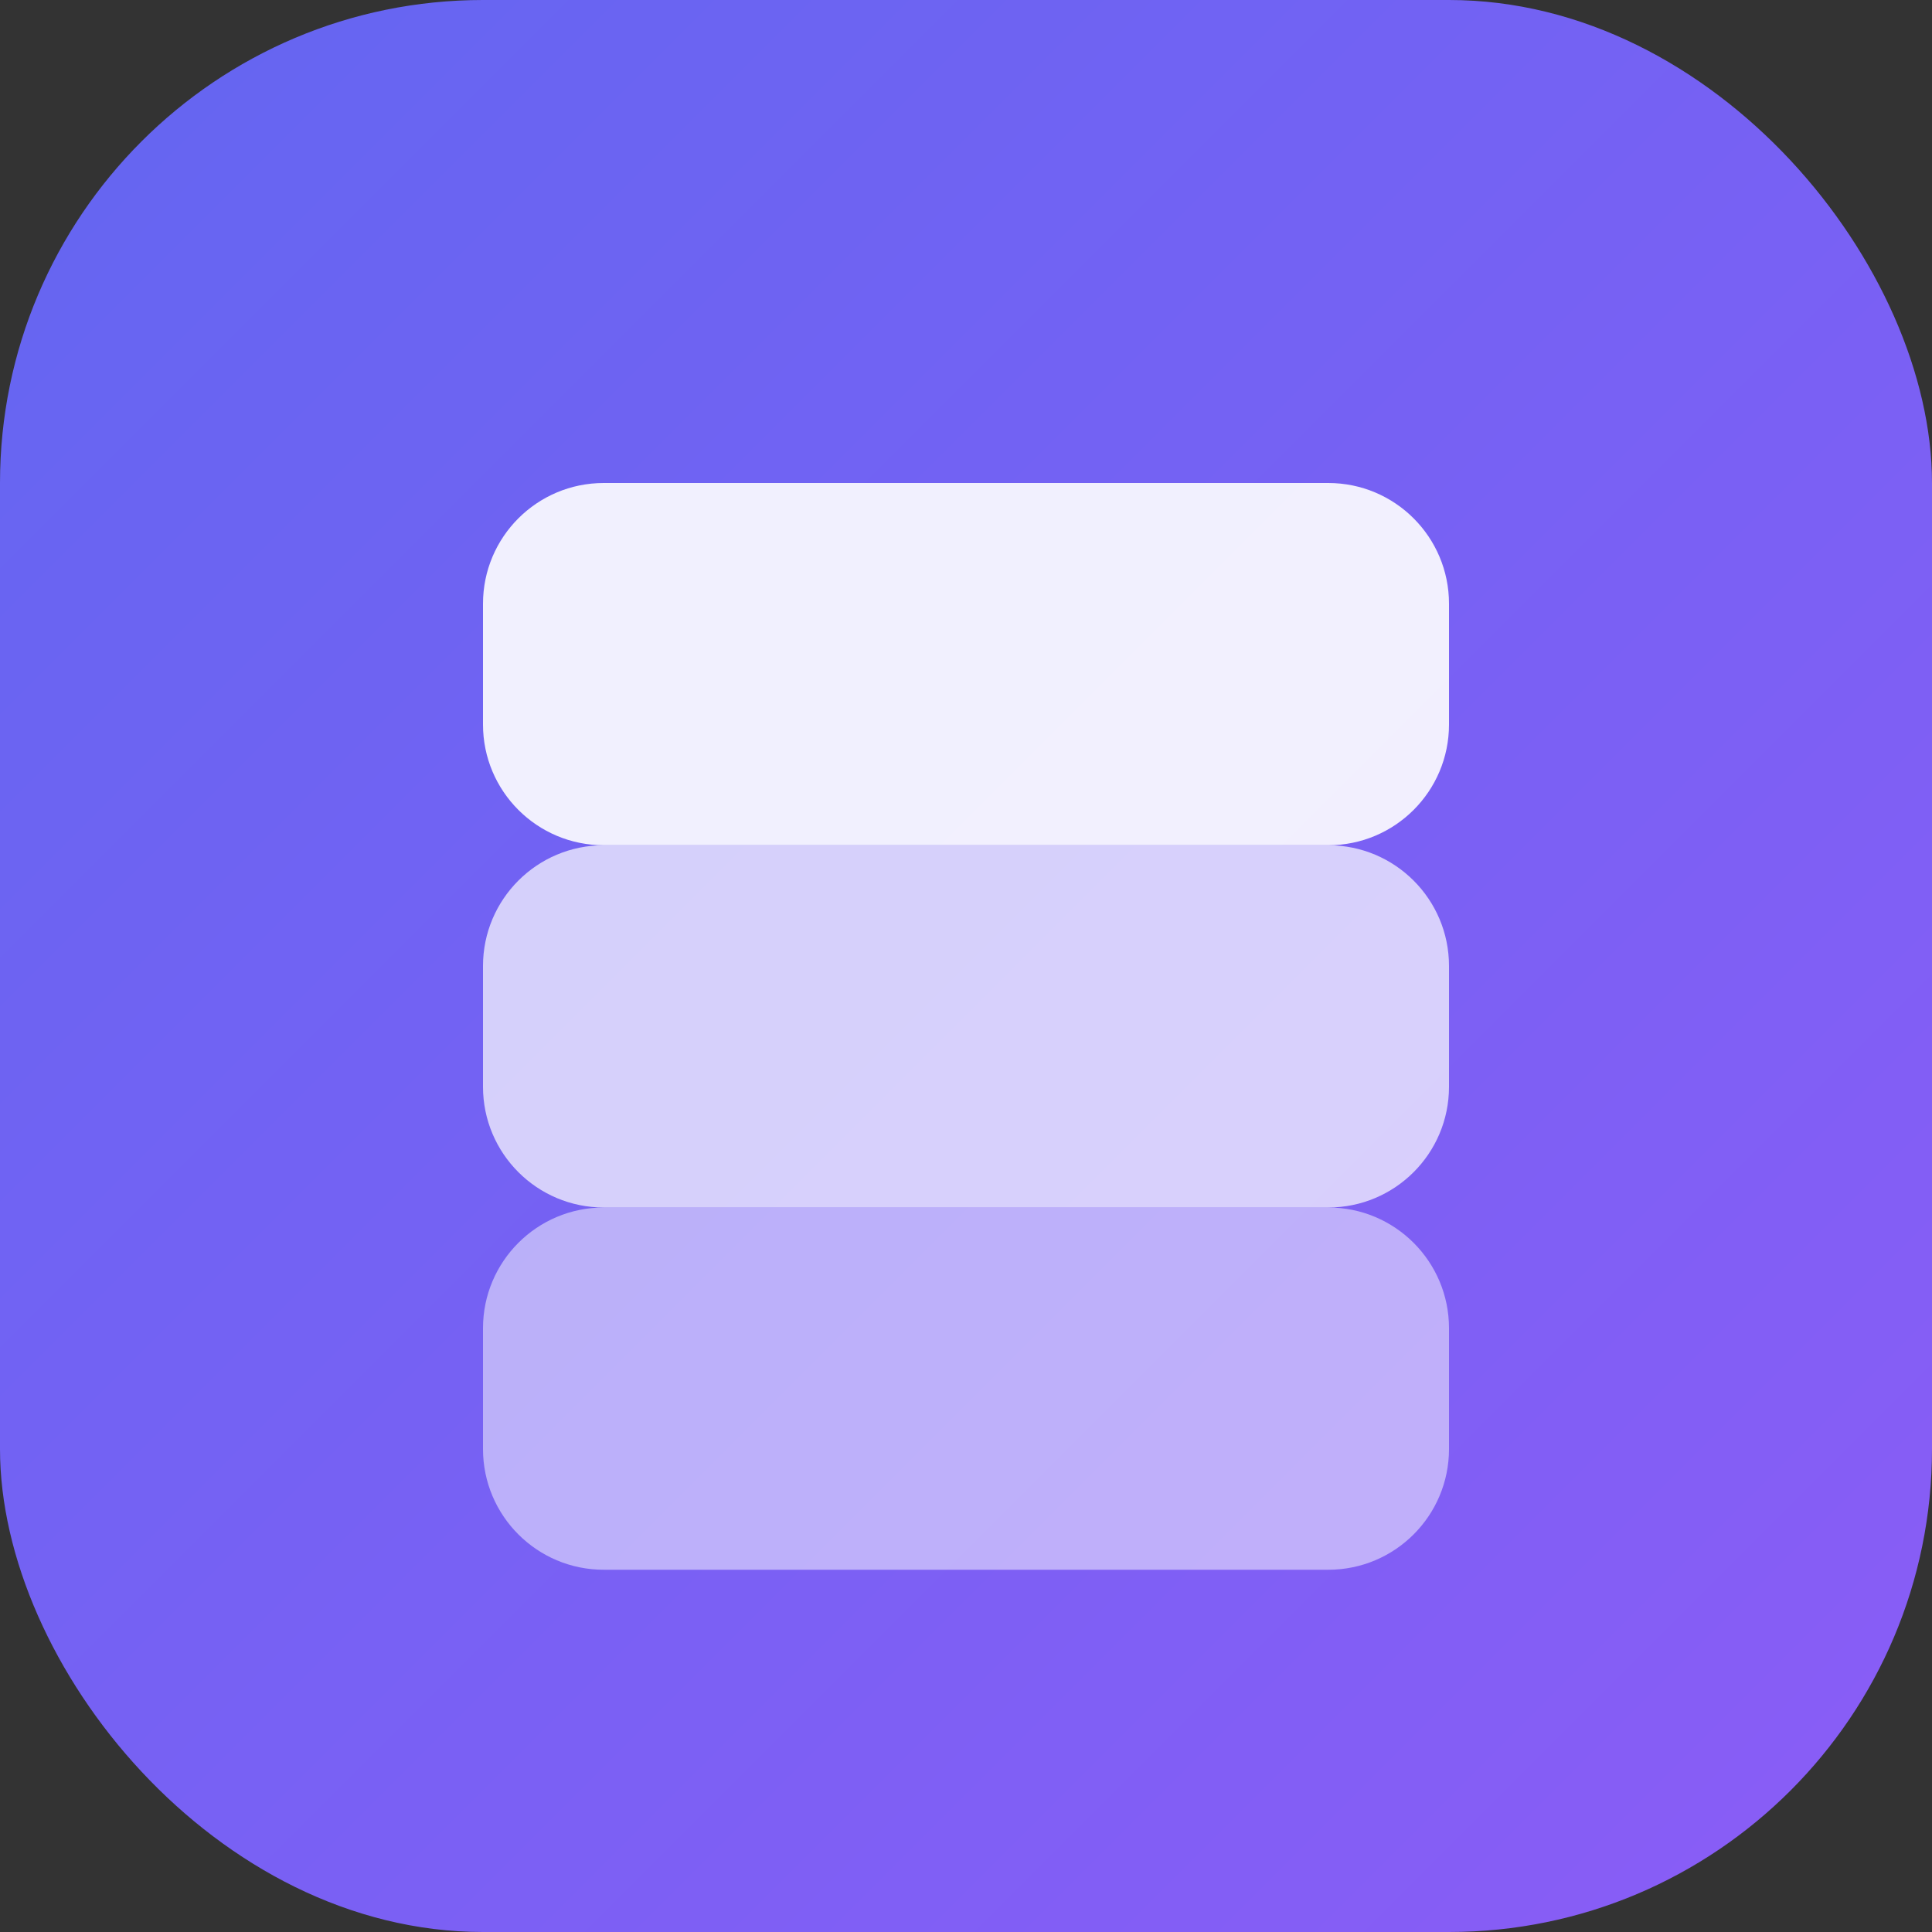
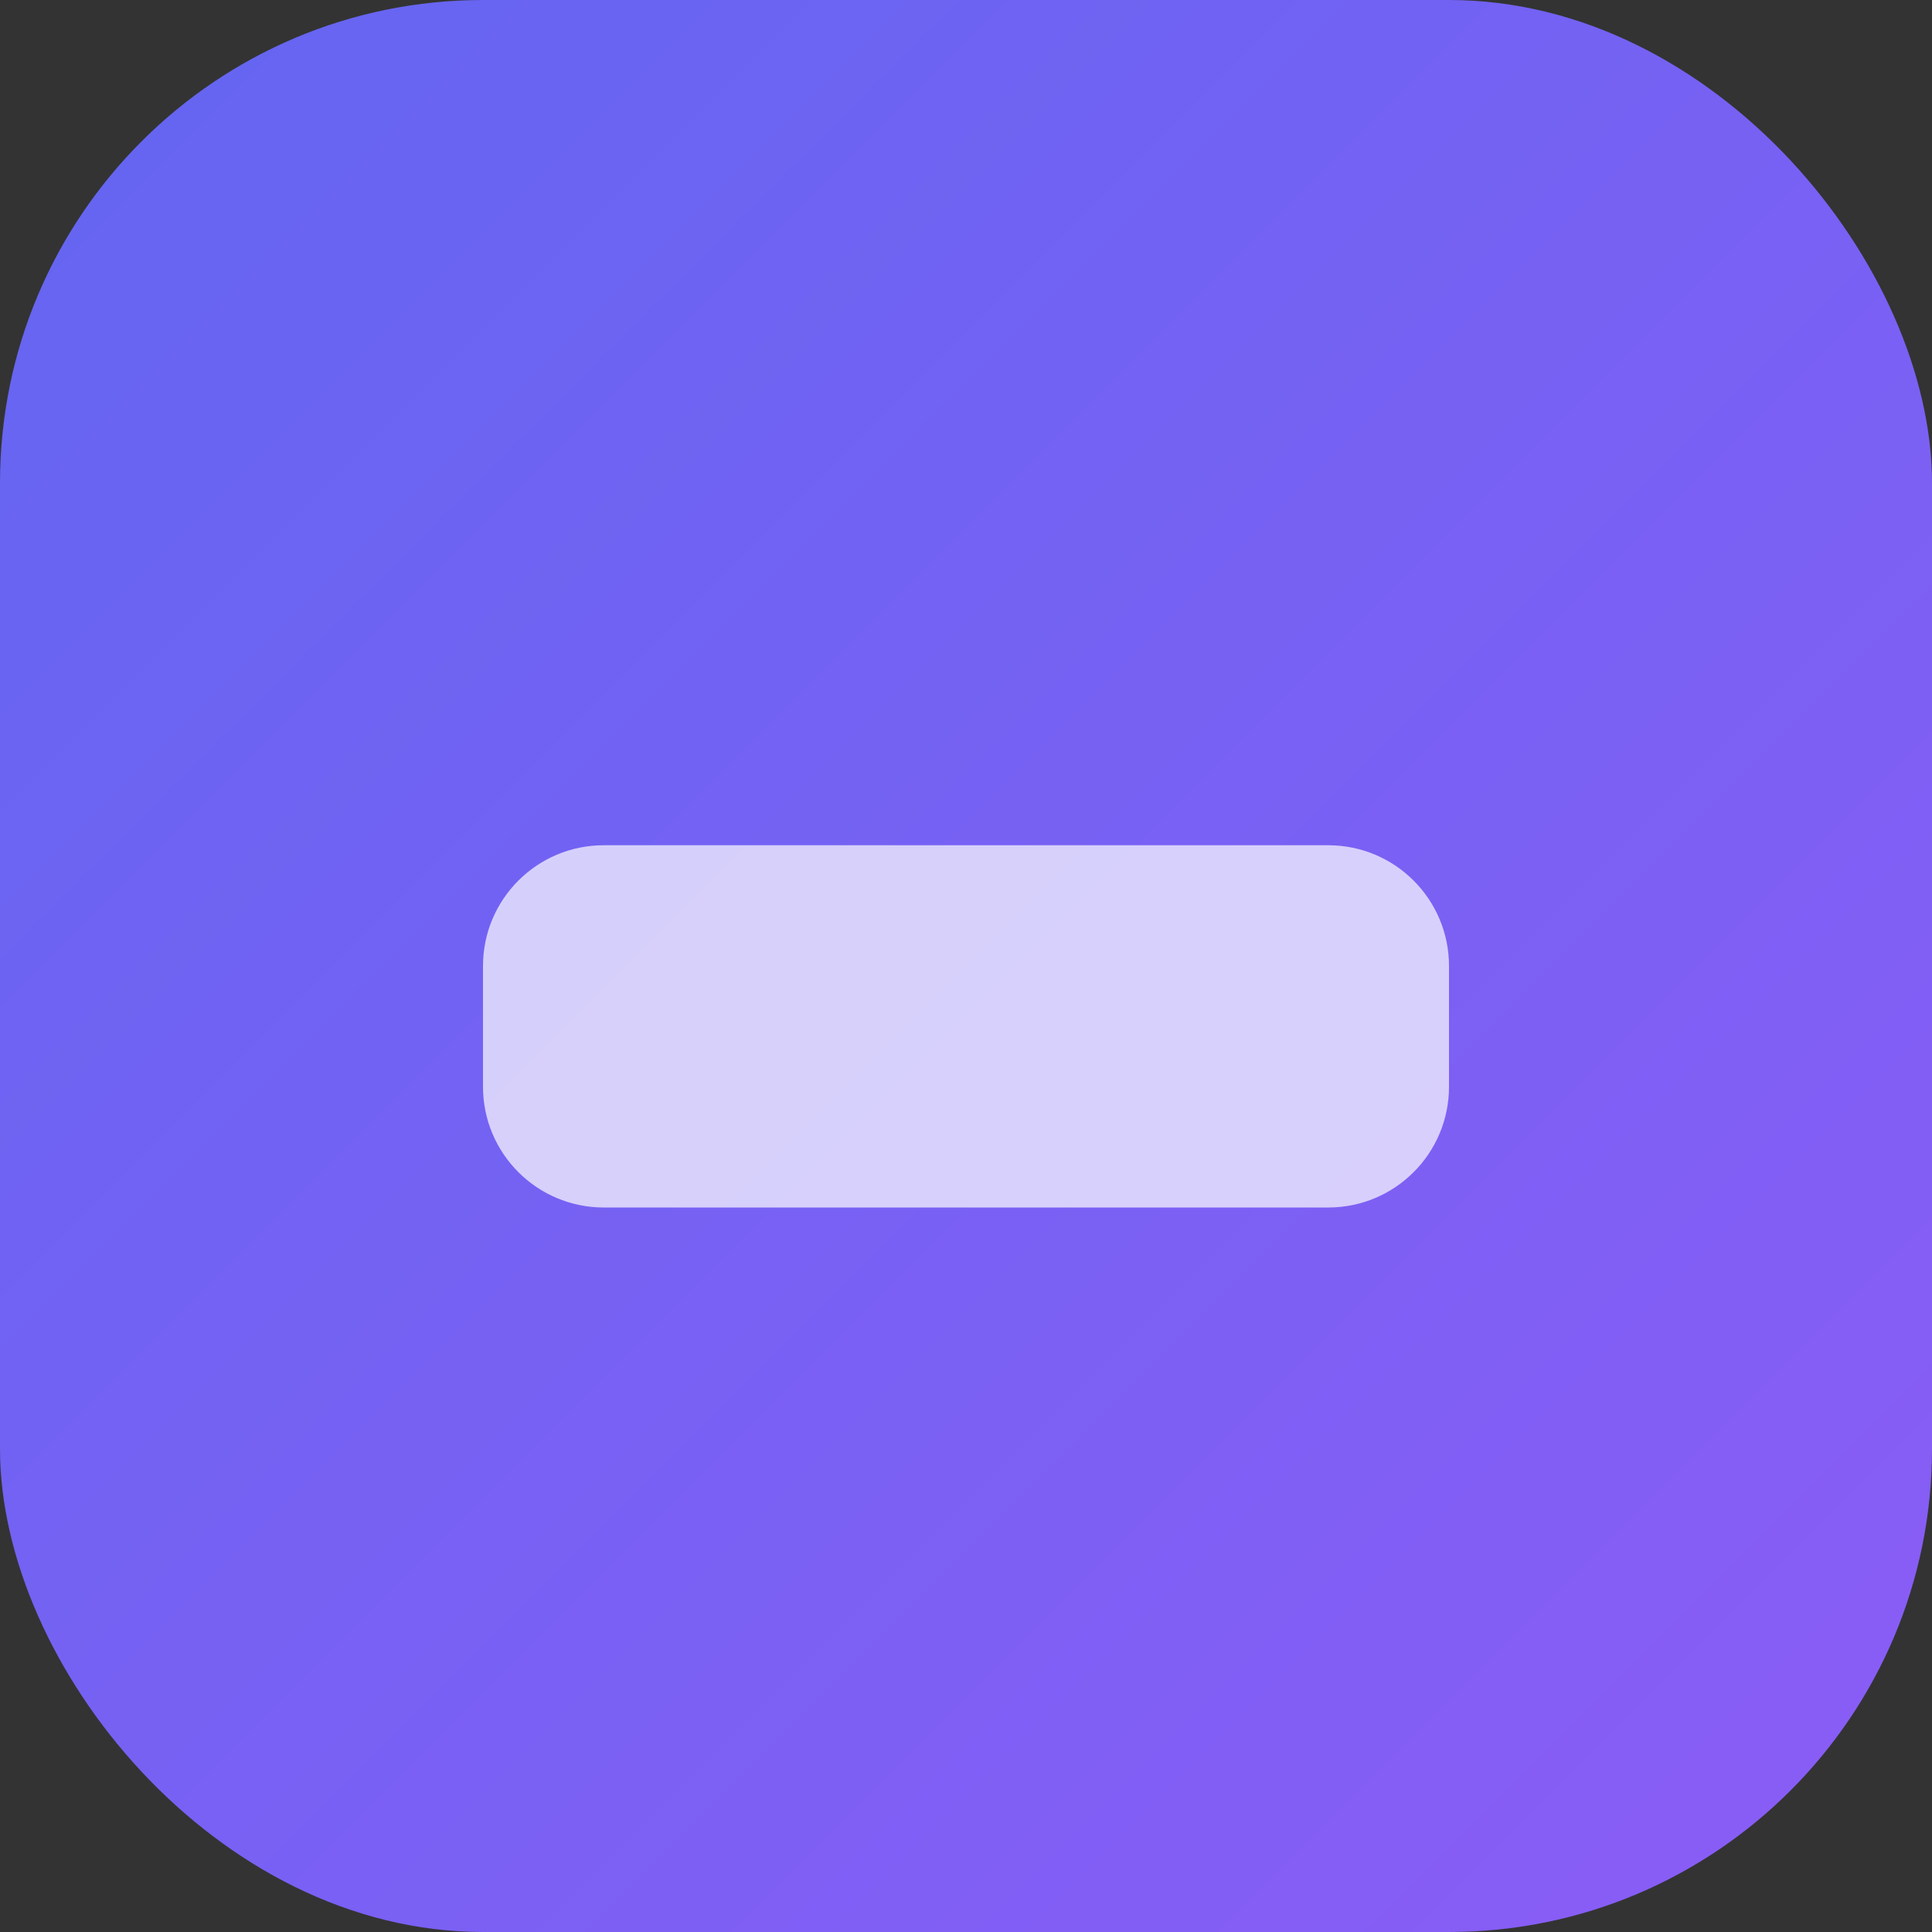
<svg xmlns="http://www.w3.org/2000/svg" viewBox="0 0 32 32" fill="none">
  <rect x="0" y="0" width="32" height="32" fill="#333333" stroke="none" />
  <defs>
    <linearGradient id="gradient" x1="0%" y1="0%" x2="100%" y2="100%">
      <stop offset="0%" stop-color="#6366f1" />
      <stop offset="100%" stop-color="#8b5cf6" />
    </linearGradient>
  </defs>
  <rect width="32" height="32" rx="8" fill="url(#gradient)" />
-   <path d="M8 10C8 8.895 8.895 8 10 8H22C23.105 8 24 8.895 24 10V12C24 13.105 23.105 14 22 14H10C8.895 14 8 13.105 8 12V10Z" fill="white" fill-opacity="0.9" />
  <path d="M8 16C8 14.895 8.895 14 10 14H22C23.105 14 24 14.895 24 16V18C24 19.105 23.105 20 22 20H10C8.895 20 8 19.105 8 18V16Z" fill="white" fill-opacity="0.7" />
-   <path d="M8 22C8 20.895 8.895 20 10 20H22C23.105 20 24 20.895 24 22V24C24 25.105 23.105 26 22 26H10C8.895 26 8 25.105 8 24V22Z" fill="white" fill-opacity="0.5" />
</svg>